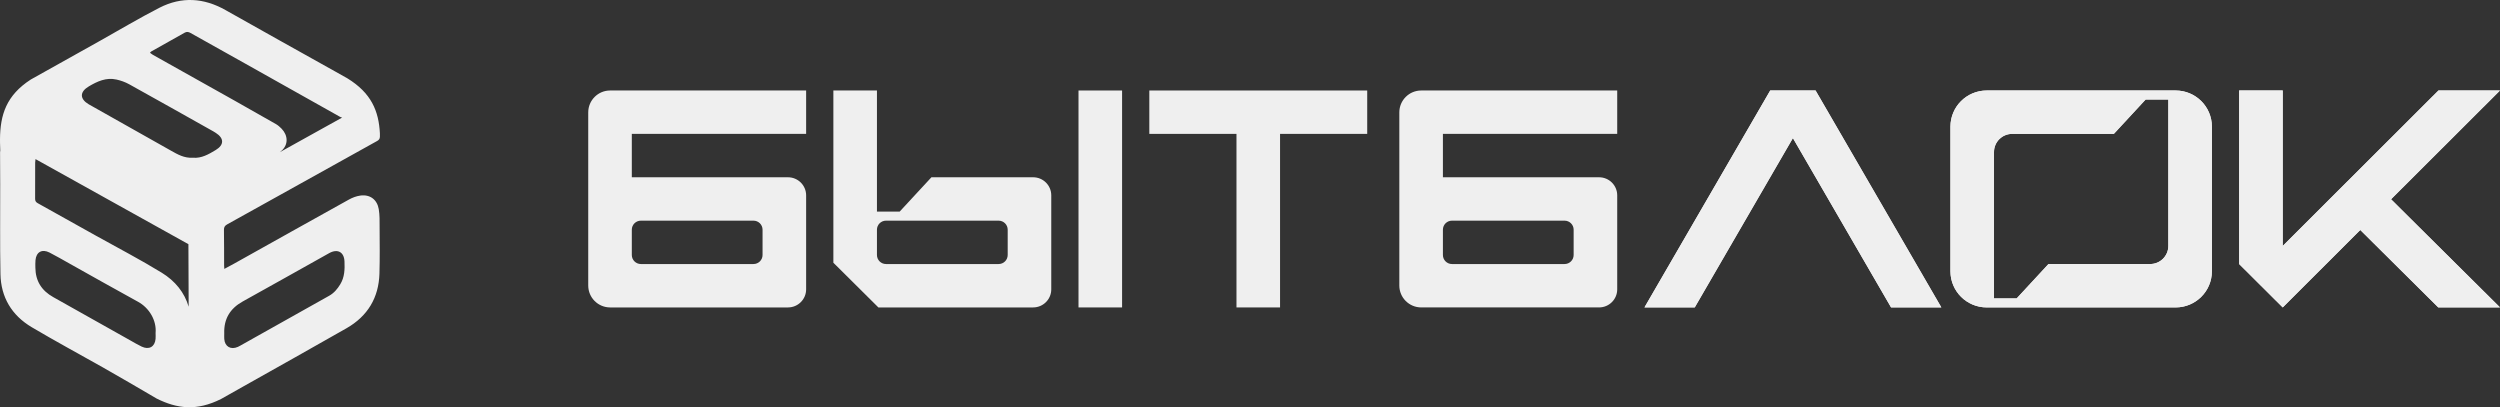
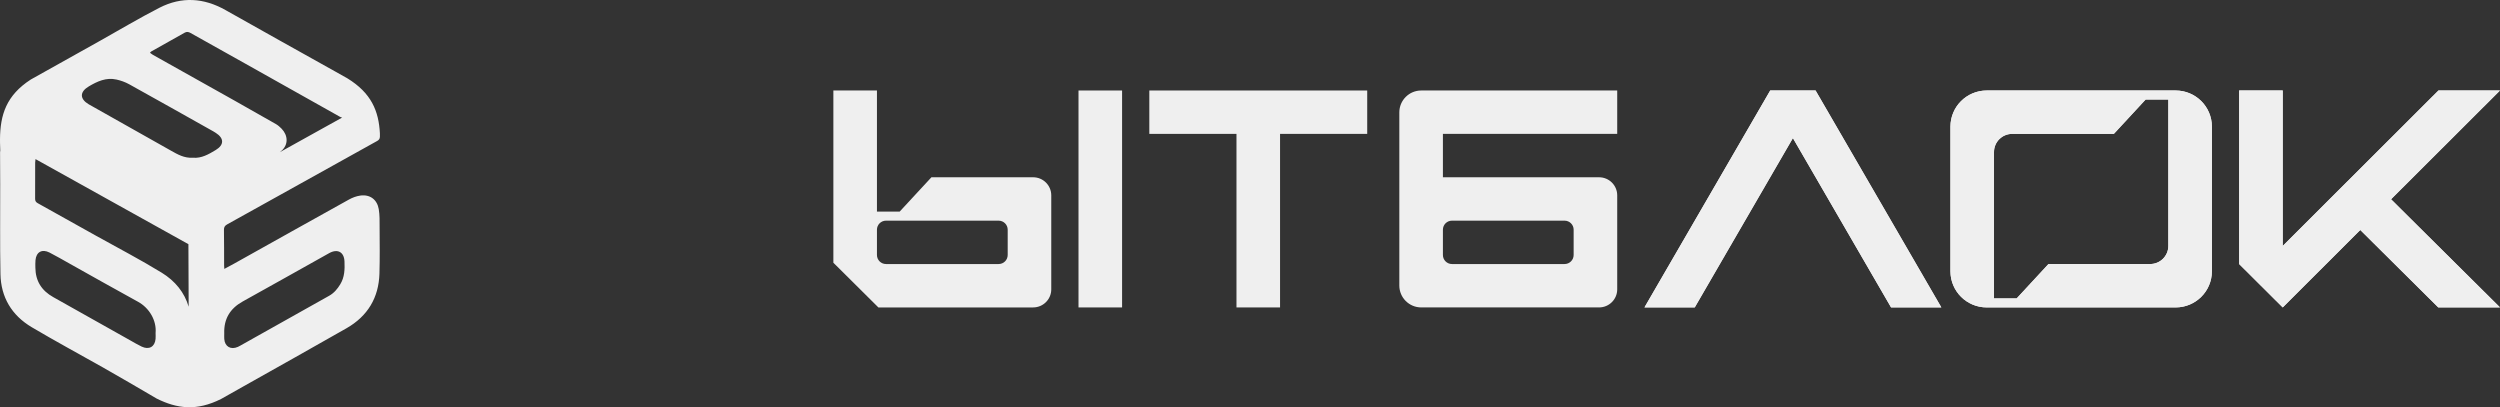
<svg xmlns="http://www.w3.org/2000/svg" width="221" height="36" viewBox="0 0 221 36" fill="none">
  <rect x="0" y="0" width="221" height="36" fill="#333333" stroke="none" />
  <path fill-rule="evenodd" clip-rule="evenodd" d="M14.102 0.682C16.055 -0.317 18.017 -0.194 19.932 0.889C23.152 2.71 26.387 4.504 29.614 6.31C29.978 6.514 30.341 6.718 30.705 6.922C32.816 8.219 33.478 9.796 33.583 11.784C33.583 11.881 33.583 11.978 33.583 12.075C33.583 12.272 33.499 12.374 33.335 12.465C31.051 13.733 28.77 15.004 26.487 16.274C24.353 17.462 22.22 18.651 20.083 19.834C19.878 19.948 19.794 20.079 19.797 20.315C19.813 21.368 19.808 22.42 19.812 23.472C19.812 23.552 19.822 23.633 19.83 23.772C20.156 23.596 20.444 23.446 20.726 23.288C24.101 21.402 27.473 19.512 30.854 17.636C31.16 17.466 31.516 17.334 31.863 17.287C32.701 17.173 33.338 17.637 33.482 18.488C33.571 19.011 33.555 19.553 33.557 20.087C33.563 21.454 33.583 22.822 33.543 24.186C33.481 26.302 32.515 27.942 30.63 29.018C27.609 30.744 24.57 32.438 21.539 34.146C20.874 34.521 20.209 34.895 19.544 35.27C17.37 36.36 15.654 36.129 13.855 35.236C12.243 34.296 10.622 33.34 9.035 32.445C6.957 31.274 4.856 30.139 2.806 28.925C1.025 27.869 0.081 26.262 0.041 24.237C-0.013 21.579 0.026 18.919 0.018 16.26C0.015 15.329 0.011 14.398 0.006 13.467L0.024 13.304C0.013 13.075 0.005 12.85 0.002 12.63C0.001 12.531 0.001 12.432 0 12.333C0.012 10.14 0.563 8.424 2.723 7.029C4.748 5.896 6.773 4.765 8.797 3.633C10.563 2.646 12.3 1.604 14.102 0.682ZM30.453 23.112C30.419 22.276 29.842 21.963 29.093 22.381C26.549 23.802 24.011 25.235 21.462 26.647C20.327 27.276 19.782 28.204 19.823 29.465V29.466C19.823 29.632 19.814 29.8 19.825 29.964C19.871 30.637 20.399 30.944 21.028 30.665C21.097 30.634 21.164 30.598 21.23 30.561C23.854 29.09 26.478 27.62 29.1 26.145C29.529 25.904 29.831 25.54 30.082 25.127C30.464 24.497 30.482 23.809 30.453 23.112ZM4.373 22.323C3.715 21.988 3.2 22.278 3.137 23.001C3.118 23.221 3.124 23.444 3.127 23.665C3.14 24.826 3.668 25.686 4.707 26.265C6.986 27.538 9.257 28.822 11.533 30.1C11.861 30.285 12.186 30.479 12.526 30.64C13.177 30.947 13.688 30.66 13.752 29.96C13.768 29.786 13.754 29.61 13.754 29.434C13.853 28.323 13.191 27.218 12.204 26.678C10.162 25.562 8.138 24.412 6.106 23.278C5.53 22.957 4.96 22.622 4.373 22.323ZM3.139 14.064C3.125 14.208 3.109 14.294 3.109 14.381C3.107 15.443 3.113 16.505 3.104 17.567C3.102 17.757 3.165 17.867 3.337 17.963C5.068 18.924 6.795 19.892 8.523 20.858C10.45 21.933 12.413 22.952 14.29 24.103C15.494 24.84 16.314 25.867 16.676 27.114C16.676 26.924 16.676 26.735 16.675 26.545C16.672 24.985 16.664 23.425 16.657 21.865C16.657 21.772 16.656 21.678 16.656 21.585C12.142 19.074 7.666 16.582 3.139 14.064ZM10.298 7.032C9.386 6.829 8.606 7.189 7.85 7.638C7.038 8.119 7.031 8.74 7.848 9.224C7.876 9.24 7.906 9.255 7.934 9.271C10.322 10.616 12.711 11.961 15.098 13.309C15.697 13.647 16.291 13.996 17.064 13.943L17.064 13.944C17.808 14.008 18.443 13.64 19.07 13.262C19.822 12.808 19.82 12.222 19.076 11.748C19.012 11.708 18.948 11.664 18.882 11.627C16.397 10.232 13.916 8.831 11.423 7.45C11.078 7.258 10.686 7.119 10.298 7.032ZM16.845 2.916C16.669 2.817 16.514 2.783 16.326 2.889C15.342 3.447 14.353 3.997 13.367 4.552C13.333 4.571 13.31 4.61 13.258 4.665C13.357 4.735 13.438 4.804 13.528 4.855C15.928 6.202 18.331 7.545 20.731 8.892C21.954 9.579 23.176 10.269 24.392 10.968C24.577 11.075 24.744 11.224 24.893 11.376C25.47 11.972 25.502 12.796 24.875 13.339C24.83 13.378 24.784 13.415 24.738 13.453C26.044 12.727 27.351 12.001 28.657 11.275C29.188 10.981 29.718 10.686 30.249 10.392C30.186 10.385 30.122 10.363 30.051 10.323C27.237 8.737 24.418 7.157 21.6 5.578C20.015 4.69 18.428 3.806 16.845 2.916Z" fill="#EFEFEF" />
  <path d="M120.862 11.835V8L101.6 8V11.835L109.305 11.835V27.177H113.157V11.835H120.862Z" fill="#EFEFEF" />
-   <path fill-rule="evenodd" clip-rule="evenodd" d="M52 9.937C52 8.867 52.867 8 53.937 8H71.262L71.262 11.835L55.852 11.835V15.671H69.657C70.543 15.671 71.262 16.386 71.262 17.269V25.578C71.262 26.461 70.543 27.177 69.657 27.177L53.937 27.177C52.867 27.177 52 26.309 52 25.239V9.937ZM55.852 22.542C55.852 22.983 56.212 23.341 56.655 23.341H66.607C67.05 23.341 67.41 22.983 67.41 22.542V20.305C67.41 19.864 67.05 19.506 66.607 19.506H56.655C56.212 19.506 55.852 19.864 55.852 20.305V22.542Z" fill="#EFEFEF" />
  <path d="M95.34 8H99.192V27.177H95.34V8Z" fill="#EFEFEF" />
  <path fill-rule="evenodd" clip-rule="evenodd" d="M73.67 8H77.522V15.671L77.522 18.707H79.529L82.338 15.671H91.327C92.214 15.671 92.932 16.386 92.932 17.269V25.578C92.932 26.461 92.214 27.177 91.327 27.177L77.649 27.177L73.67 23.225V8ZM78.325 19.506C77.882 19.506 77.522 19.864 77.522 20.305V22.542C77.522 22.983 77.882 23.341 78.325 23.341H88.277C88.721 23.341 89.08 22.983 89.08 22.542V20.305C89.08 19.864 88.721 19.506 88.277 19.506H78.325Z" fill="#EFEFEF" />
  <path fill-rule="evenodd" clip-rule="evenodd" d="M175.628 8C173.855 8 172.418 9.431 172.418 11.196V23.98C172.418 25.745 173.855 27.176 175.628 27.176H192.322C194.095 27.176 195.532 25.745 195.532 23.98V11.196C195.532 9.431 194.095 8 192.322 8H175.628ZM177.875 11.835C176.989 11.835 176.27 12.551 176.27 13.433L176.27 26.377H178.276L181.085 23.341H190.075C190.961 23.341 191.68 22.626 191.68 21.743V11.835H177.875ZM191.68 11.835L186.864 11.835L189.673 8.799H191.68L191.68 11.835Z" fill="#EFEFEF" />
  <path fill-rule="evenodd" clip-rule="evenodd" d="M175.628 8C173.855 8 172.418 9.431 172.418 11.196V23.98C172.418 25.745 173.855 27.176 175.628 27.176H192.322C194.095 27.176 195.532 25.745 195.532 23.98V11.196C195.532 9.431 194.095 8 192.322 8H175.628ZM177.875 11.835C176.989 11.835 176.27 12.551 176.27 13.433L176.27 26.377H178.276L181.085 23.341H190.075C190.961 23.341 191.68 22.626 191.68 21.743V11.835H177.875ZM191.68 11.835L186.864 11.835L189.673 8.799H191.68L191.68 11.835Z" fill="#EFEFEF" />
  <path d="M156.487 8H160.497L162.149 10.848L162.149 10.848L171.615 27.176H167.17L158.493 12.208L149.815 27.176H145.37L156.487 8Z" fill="#EFEFEF" />
  <path d="M156.487 8H160.497L162.149 10.848L162.149 10.848L171.615 27.176H167.17L158.493 12.208L149.815 27.176H145.37L156.487 8Z" fill="#EFEFEF" />
  <path d="M201.792 8H197.94V23.341L201.792 27.176L208.649 20.331L215.544 27.176H221L211.369 17.615L221 8H215.559L201.792 21.745V8Z" fill="#EFEFEF" />
  <path d="M201.792 8H197.94V23.341L201.792 27.176L208.649 20.331L215.544 27.176H221L211.369 17.615L221 8H215.559L201.792 21.745V8Z" fill="#EFEFEF" />
  <path fill-rule="evenodd" clip-rule="evenodd" d="M123.7 9.937C123.7 8.867 124.568 8 125.637 8H142.962L142.962 11.835L127.553 11.835V15.671H141.357C142.244 15.671 142.962 16.386 142.962 17.269V25.578C142.962 26.461 142.244 27.176 141.357 27.176L125.637 27.176C124.568 27.176 123.7 26.309 123.7 25.239V9.937ZM127.553 22.542C127.553 22.983 127.912 23.341 128.355 23.341H138.307C138.751 23.341 139.11 22.983 139.11 22.542V20.305C139.11 19.864 138.751 19.506 138.307 19.506H128.355C127.912 19.506 127.553 19.864 127.553 20.305V22.542Z" fill="#EFEFEF" />
</svg>